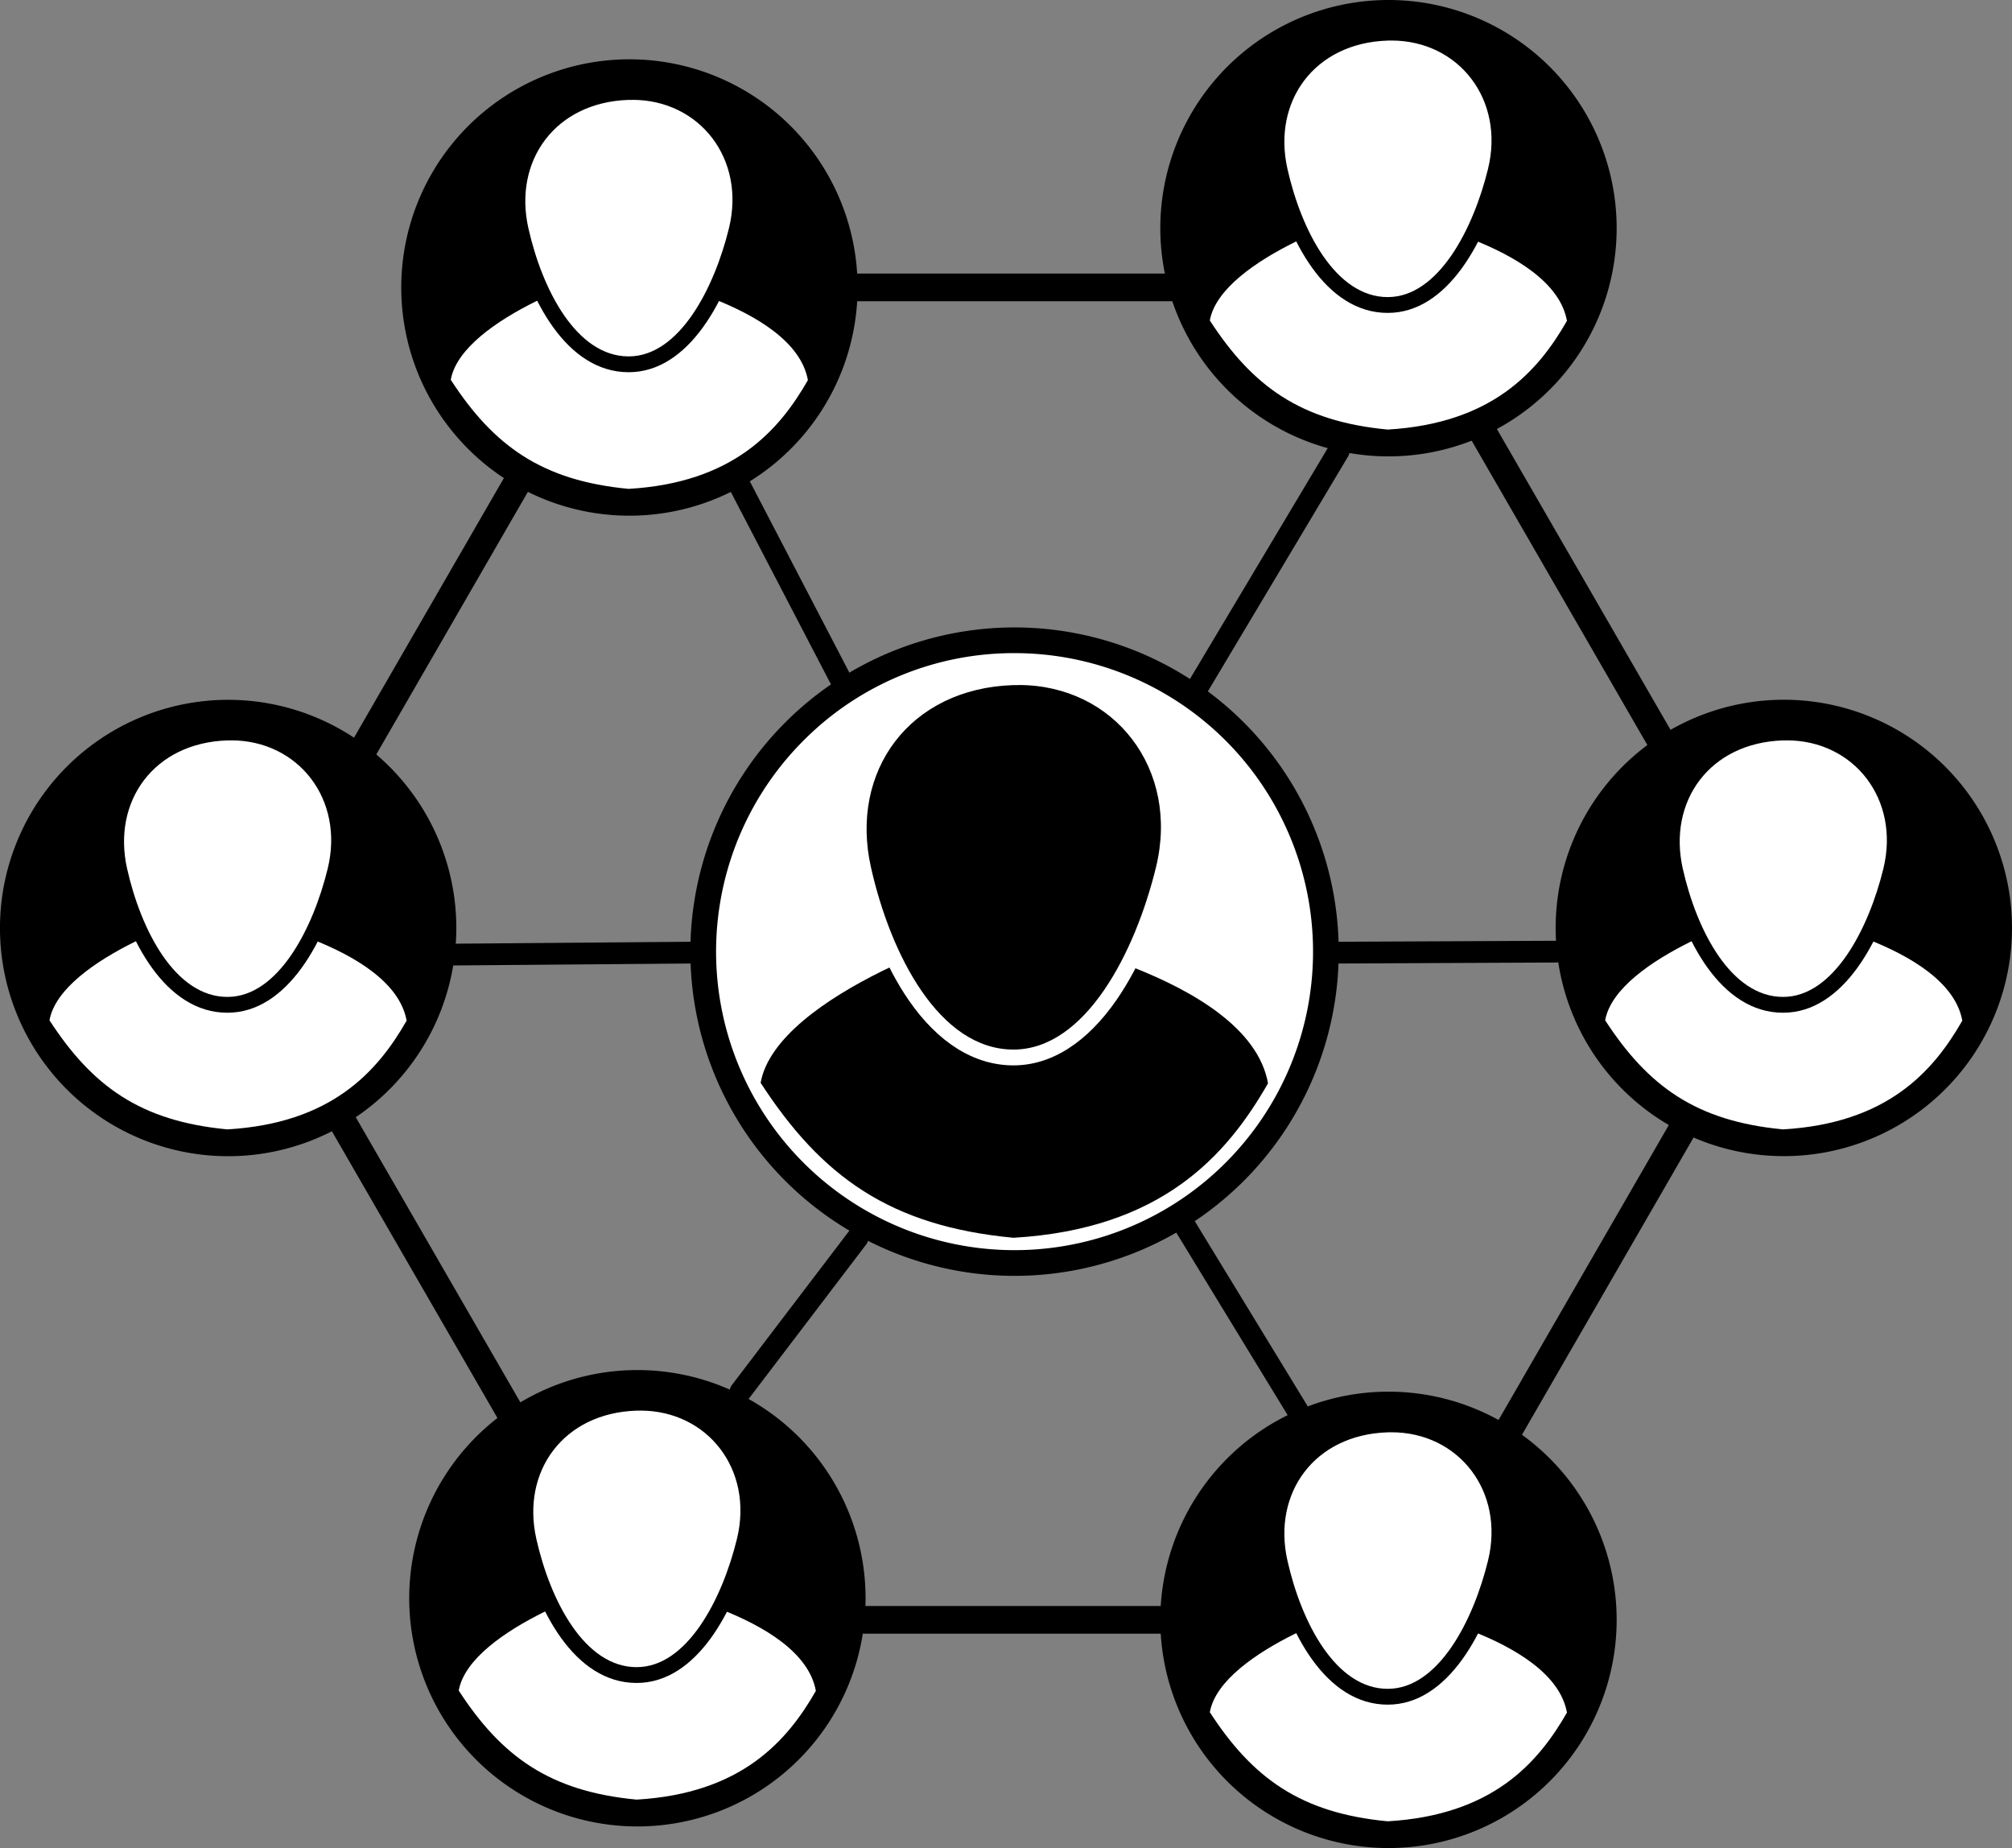
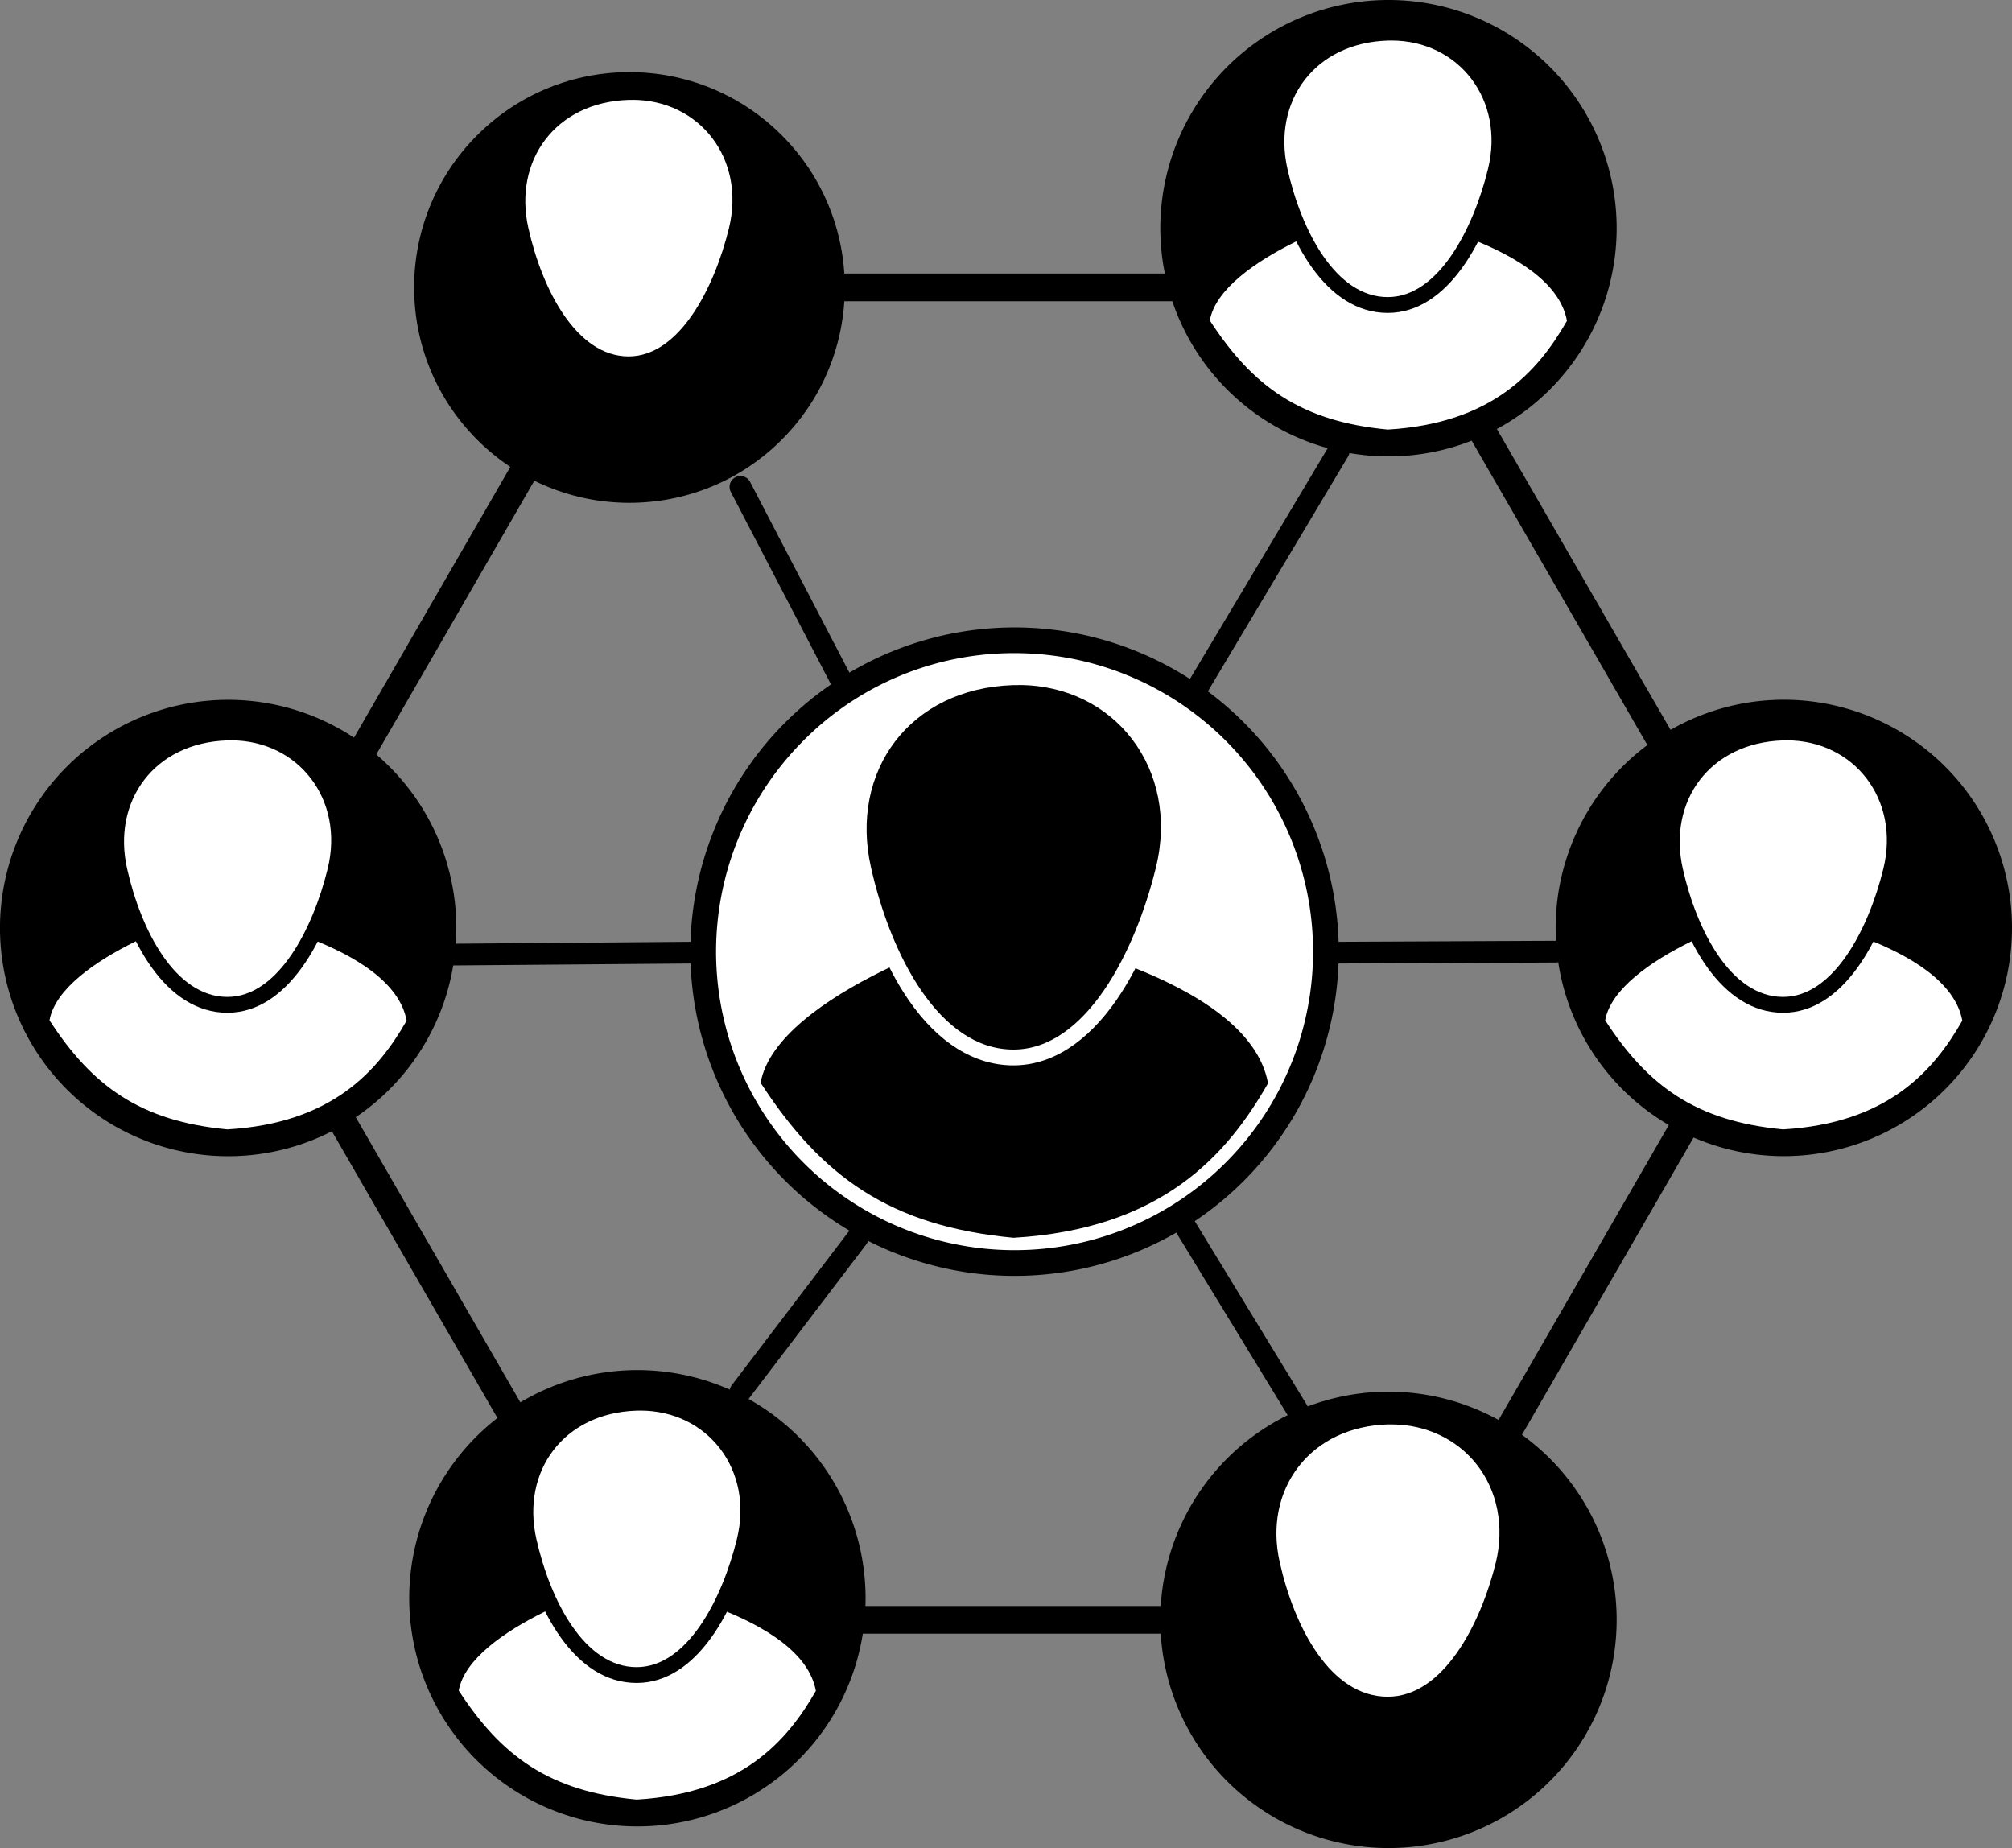
<svg xmlns="http://www.w3.org/2000/svg" id="Слой_1" data-name="Слой 1" viewBox="0 0 1017.85 934.85">
  <rect x="0" y="0" width="1017.85" height="934.85" fill="#808080" stroke="none" />
  <defs>
    <style>.cls-1,.cls-3{fill:#fff;}.cls-2{fill:none;stroke-width:14px;}.cls-2,.cls-3{stroke:#000;stroke-miterlimit:10;}.cls-3{stroke-linecap:round;stroke-width:11px;}</style>
  </defs>
  <circle class="cls-1" cx="513.25" cy="481.38" r="157.5" />
  <path d="M951,389a151,151,0,1,1-106.77,44.23A150,150,0,0,1,951,389m0-13a164,164,0,1,0,164,164A164,164,0,0,0,951,376Z" transform="translate(-437.75 -58.62)" />
  <path d="M950.45,684.74c-62.53-5.89-97.12-31-127.91-78.39,7.94-44.89,115.8-80.11,121.86-77.91s124.89,23.14,134.83,78.15C1058.3,643.25,1025.3,680.34,950.45,684.74Z" transform="translate(-437.75 -58.62)" />
  <path d="M950.45,593.53c-18.37,0-35.53-10.77-49.62-31.14-11.42-16.5-20.79-39.29-26.38-64.16-5.64-25.14-.94-49.07,13.25-67.39s36.43-28.85,62.62-29.67c.92,0,1.84,0,2.75,0,24,0,45.91,10.28,60,28.21,14.64,18.66,19.52,43.79,13.37,69-6,24.48-15.56,47.08-27,63.64C985.19,582.61,968.25,593.53,950.45,593.53Z" transform="translate(-437.75 -58.62)" />
  <path class="cls-1" d="M953.07,405.13c48.39,0,81.62,42.48,69.47,92.22-10.57,43.28-35.77,92.18-72.09,92.18-37.42,0-62.1-47.71-72.09-92.18-10.9-48.51,19.4-90.53,72.09-92.18.88,0,1.75,0,2.62,0m0-8c-1,0-1.92,0-2.87,0-27.41.86-50.73,11.95-65.66,31.22s-19.9,44.39-14,70.71c5.7,25.36,15.28,48.65,27,65.57,14.87,21.5,33.17,32.86,52.91,32.86,19.18,0,37.26-11.52,52.29-33.32,11.69-17,21.48-40,27.58-65,6.44-26.37,1.29-52.75-14.12-72.38-14.84-18.9-37.85-29.74-63.13-29.74Z" transform="translate(-437.75 -58.62)" />
  <polygon class="cls-2" points="707.82 145.38 318.68 145.38 124.11 482.38 318.68 819.38 707.82 819.38 902.38 482.38 707.82 145.38" />
  <circle cx="760.21" cy="867.07" r="108.93" transform="translate(-615.31 1479.53) rotate(-84.35)" />
  <path d="M760.21,764.65A102.43,102.43,0,1,1,657.78,867.07,102.54,102.54,0,0,1,760.21,764.65m0-13A115.43,115.43,0,1,0,875.63,867.07,115.43,115.43,0,0,0,760.21,751.65Z" transform="translate(-437.75 -58.62)" />
  <path class="cls-1" d="M759.82,968.94c-44-4.14-68.35-21.84-90-55.16,5.59-31.6,81.51-56.39,85.77-54.84s87.9,16.28,94.9,55C835.73,939.74,812.5,965.84,759.82,968.94Z" transform="translate(-437.75 -58.62)" />
  <path class="cls-1" d="M759.82,905.93c-29,0-47.26-35.12-54.64-68-4.06-18-.67-35.23,9.54-48.41s26.18-20.75,45-21.34c.66,0,1.31,0,2,0,17.28,0,33,7.4,43.15,20.31,10.53,13.42,14,31.47,9.63,49.54C806.79,869.34,787.9,905.93,759.82,905.93Z" transform="translate(-437.75 -58.62)" />
  <path d="M761.67,772.15c34.06,0,57.44,29.9,48.89,64.91-7.44,30.46-25.18,64.87-50.74,64.87-26.34,0-43.71-33.57-50.74-64.87-7.67-34.14,13.66-63.72,50.74-64.88.62,0,1.23,0,1.85,0m0-8-2.1,0c-20,.63-37.06,8.76-48,22.89S697,819.58,701.27,838.81c7.73,34.38,27.16,71.12,58.55,71.12,30.36,0,50.13-36.66,58.51-71,4.71-19.27.93-38.57-10.37-53-10.9-13.88-27.77-21.84-46.29-21.84Z" transform="translate(-437.75 -58.62)" />
  <circle cx="1140.18" cy="878.04" r="108.93" transform="translate(-724.67 1004.78) rotate(-45)" />
  <path d="M1140.18,775.62A102.43,102.43,0,1,1,1037.75,878a102.54,102.54,0,0,1,102.43-102.42m0-13A115.43,115.43,0,1,0,1255.6,878a115.43,115.43,0,0,0-115.42-115.42Z" transform="translate(-437.75 -58.62)" />
-   <path class="cls-1" d="M1139.79,979.91c-44-4.14-68.35-21.84-90-55.17,5.59-31.59,81.51-56.38,85.77-54.83s87.9,16.28,94.9,55C1215.7,950.71,1192.47,976.81,1139.79,979.91Z" transform="translate(-437.75 -58.62)" />
  <path class="cls-1" d="M1139.79,916.9c-29,0-47.26-35.12-54.64-68-4.06-18-.67-35.24,9.54-48.41s26.18-20.75,45-21.34l2,0c17.29,0,33,7.4,43.15,20.31,10.54,13.41,14,31.47,9.64,49.54C1186.76,880.31,1167.87,916.9,1139.79,916.9Z" transform="translate(-437.75 -58.62)" />
-   <path d="M1141.63,783.12c34.06,0,57.45,29.9,48.9,64.9-7.44,30.47-25.18,64.88-50.74,64.88-26.34,0-43.71-33.57-50.74-64.88-7.67-34.14,13.66-63.71,50.74-64.87l1.84,0m0-8v0l-2.09,0c-20,.63-37.06,8.76-48,22.89s-14.61,32.51-10.29,51.74c7.73,34.38,27.16,71.12,58.55,71.12,30.36,0,50.13-36.66,58.51-71,4.71-19.27.93-38.57-10.37-53-10.9-13.88-27.77-21.84-46.3-21.84Z" transform="translate(-437.75 -58.62)" />
  <circle cx="553.18" cy="528.04" r="108.93" transform="translate(-649.11 487.2) rotate(-45)" />
  <path d="M553.18,425.62A102.43,102.43,0,1,1,450.75,528,102.54,102.54,0,0,1,553.18,425.62m0-13A115.43,115.43,0,1,0,668.6,528,115.43,115.43,0,0,0,553.18,412.62Z" transform="translate(-437.75 -58.62)" />
  <path class="cls-1" d="M552.79,629.91c-44-4.14-68.35-21.84-90-55.17,5.59-31.59,81.51-56.38,85.77-54.83s87.9,16.28,94.9,55C628.7,600.71,605.47,626.81,552.79,629.91Z" transform="translate(-437.75 -58.62)" />
  <path class="cls-1" d="M552.79,566.9c-29,0-47.26-35.12-54.64-68-4.06-18-.67-35.24,9.54-48.41s26.18-20.75,45-21.34l2,0c17.29,0,33,7.4,43.15,20.31,10.54,13.41,14.05,31.47,9.64,49.54C599.76,530.31,580.87,566.9,552.79,566.9Z" transform="translate(-437.75 -58.62)" />
  <path d="M554.63,433.12c34.06,0,57.45,29.9,48.9,64.9-7.44,30.47-25.18,64.88-50.74,64.88-26.34,0-43.71-33.57-50.74-64.88-7.67-34.14,13.66-63.71,50.74-64.87l1.84,0m0-8v0l-2.09,0c-20,.63-37.06,8.76-48,22.89s-14.61,32.51-10.29,51.74c7.73,34.38,27.16,71.12,58.55,71.12,30.36,0,50.13-36.66,58.51-71,4.71-19.27.93-38.57-10.37-53-10.9-13.88-27.77-21.84-46.3-21.84Z" transform="translate(-437.75 -58.62)" />
  <circle cx="756.18" cy="204.04" r="108.93" transform="translate(-360.55 535.84) rotate(-45)" />
-   <path d="M756.18,101.62A102.43,102.43,0,1,1,653.75,204,102.54,102.54,0,0,1,756.18,101.62m0-13A115.43,115.43,0,1,0,871.6,204,115.43,115.43,0,0,0,756.18,88.62Z" transform="translate(-437.75 -58.62)" />
-   <path class="cls-1" d="M755.79,305.91c-44-4.14-68.35-21.84-90-55.17,5.59-31.59,81.51-56.38,85.77-54.83s87.9,16.28,94.9,55C831.7,276.71,808.47,302.81,755.79,305.91Z" transform="translate(-437.75 -58.62)" />
  <path class="cls-1" d="M755.79,242.9c-29,0-47.26-35.12-54.64-68-4.06-18-.67-35.24,9.54-48.41s26.18-20.75,45-21.34l2,0c17.29,0,33,7.4,43.15,20.31,10.54,13.41,14.05,31.47,9.64,49.54C802.76,206.31,783.87,242.9,755.79,242.9Z" transform="translate(-437.75 -58.62)" />
  <path d="M757.63,109.12c34.06,0,57.45,29.9,48.9,64.9-7.44,30.47-25.18,64.88-50.74,64.88-26.34,0-43.71-33.57-50.74-64.88-7.67-34.14,13.66-63.71,50.74-64.87l1.84,0m0-8v0l-2.09,0c-20,.63-37.06,8.76-48,22.89s-14.61,32.51-10.29,51.74c7.73,34.38,27.16,71.12,58.55,71.12,30.36,0,50.13-36.66,58.51-71,4.71-19.27.93-38.57-10.37-53-10.9-13.88-27.77-21.84-46.3-21.84Z" transform="translate(-437.75 -58.62)" />
  <circle cx="1140.18" cy="174.04" r="108.93" transform="translate(-226.87 798.59) rotate(-45)" />
  <path d="M1140.18,71.62A102.43,102.43,0,1,1,1037.75,174,102.54,102.54,0,0,1,1140.18,71.62m0-13A115.43,115.43,0,1,0,1255.6,174,115.43,115.43,0,0,0,1140.18,58.62Z" transform="translate(-437.75 -58.62)" />
  <path class="cls-1" d="M1139.79,275.91c-44-4.14-68.35-21.84-90-55.17,5.59-31.59,81.51-56.38,85.77-54.83s87.9,16.28,94.9,55C1215.7,246.71,1192.47,272.81,1139.79,275.91Z" transform="translate(-437.75 -58.62)" />
  <path class="cls-1" d="M1139.79,212.9c-29,0-47.26-35.12-54.64-68-4.06-18-.67-35.24,9.54-48.41s26.18-20.75,45-21.34l2,0c17.29,0,33,7.4,43.15,20.31,10.54,13.41,14,31.47,9.64,49.54C1186.76,176.31,1167.87,212.9,1139.79,212.9Z" transform="translate(-437.75 -58.62)" />
  <path d="M1141.63,79.12c34.06,0,57.45,29.9,48.9,64.9-7.44,30.47-25.18,64.88-50.74,64.88-26.34,0-43.71-33.57-50.74-64.88-7.67-34.14,13.66-63.71,50.74-64.87l1.84,0m0-8v0l-2.09,0c-20,.63-37.06,8.76-48,22.89s-14.61,32.51-10.29,51.74c7.73,34.38,27.16,71.12,58.55,71.12,30.36,0,50.13-36.66,58.51-71,4.71-19.27.93-38.57-10.37-53-10.9-13.88-27.77-21.84-46.3-21.84Z" transform="translate(-437.75 -58.62)" />
  <circle cx="1340.18" cy="528.04" r="108.93" transform="translate(-418.61 1043.69) rotate(-45)" />
  <path d="M1340.18,425.62A102.43,102.43,0,1,1,1237.75,528a102.54,102.54,0,0,1,102.43-102.42m0-13A115.43,115.43,0,1,0,1455.6,528a115.43,115.43,0,0,0-115.42-115.42Z" transform="translate(-437.75 -58.62)" />
  <path class="cls-1" d="M1339.79,629.91c-44-4.14-68.35-21.84-90-55.17,5.59-31.59,81.51-56.38,85.77-54.83s87.9,16.28,94.9,55C1415.7,600.71,1392.47,626.81,1339.79,629.91Z" transform="translate(-437.75 -58.62)" />
  <path class="cls-1" d="M1339.79,566.9c-29,0-47.26-35.12-54.64-68-4.06-18-.67-35.24,9.54-48.41s26.18-20.75,45-21.34l2,0c17.29,0,33,7.4,43.15,20.31,10.54,13.41,14,31.47,9.64,49.54C1386.76,530.31,1367.87,566.9,1339.79,566.9Z" transform="translate(-437.75 -58.62)" />
  <path d="M1341.63,433.12c34.06,0,57.45,29.9,48.9,64.9-7.44,30.47-25.18,64.88-50.74,64.88-26.34,0-43.71-33.57-50.74-64.88-7.67-34.14,13.66-63.71,50.74-64.87l1.84,0m0-8v0l-2.09,0c-20,.63-37.06,8.76-48,22.89s-14.61,32.51-10.29,51.74c7.73,34.38,27.16,71.12,58.55,71.12,30.36,0,50.13-36.66,58.51-71,4.71-19.27.93-38.57-10.37-53-10.9-13.88-27.77-21.84-46.3-21.84Z" transform="translate(-437.75 -58.62)" />
  <line class="cls-3" x1="374.58" y1="704" x2="433.85" y2="626.12" />
  <line class="cls-3" x1="227.75" y1="482.88" x2="349.75" y2="481.88" />
  <line class="cls-3" x1="374.58" y1="246.28" x2="424.99" y2="343.14" />
  <line class="cls-3" x1="677.25" y1="228.09" x2="606.56" y2="346.51" />
  <line class="cls-3" x1="787" y1="481.38" x2="677.75" y2="481.88" />
  <line class="cls-3" x1="656.44" y1="713.53" x2="599.8" y2="620.7" />
</svg>